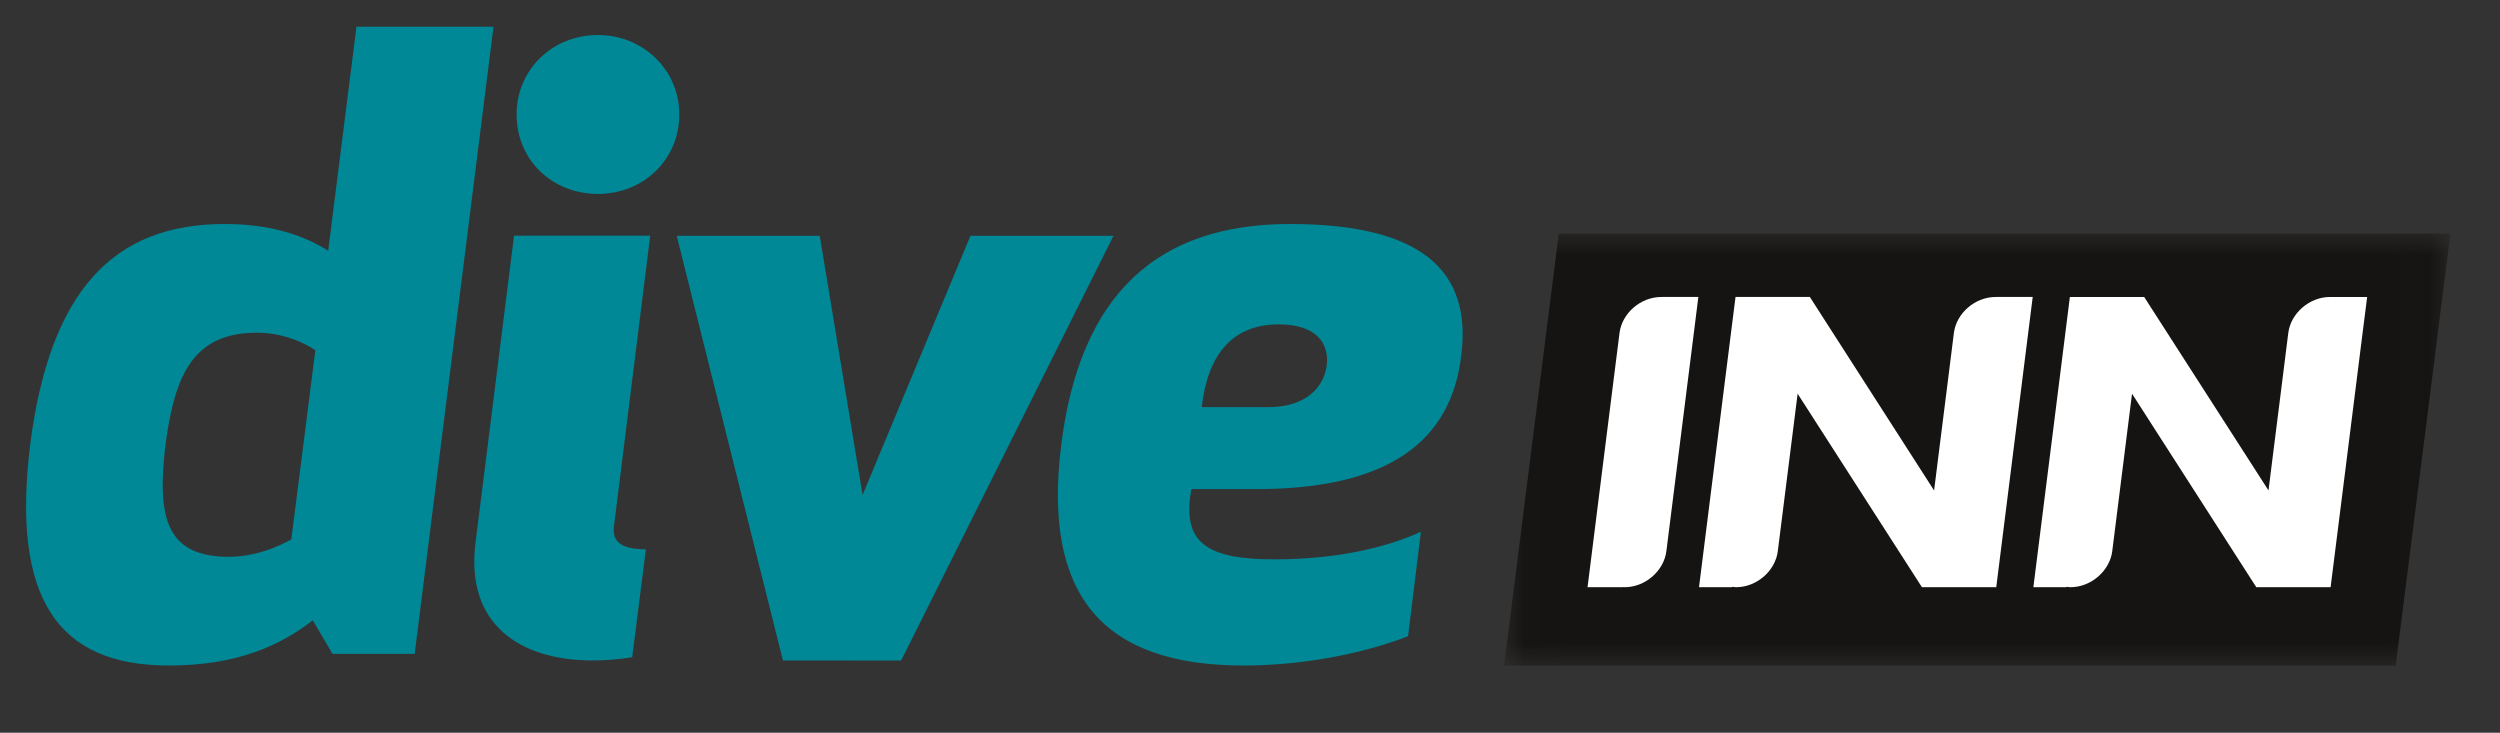
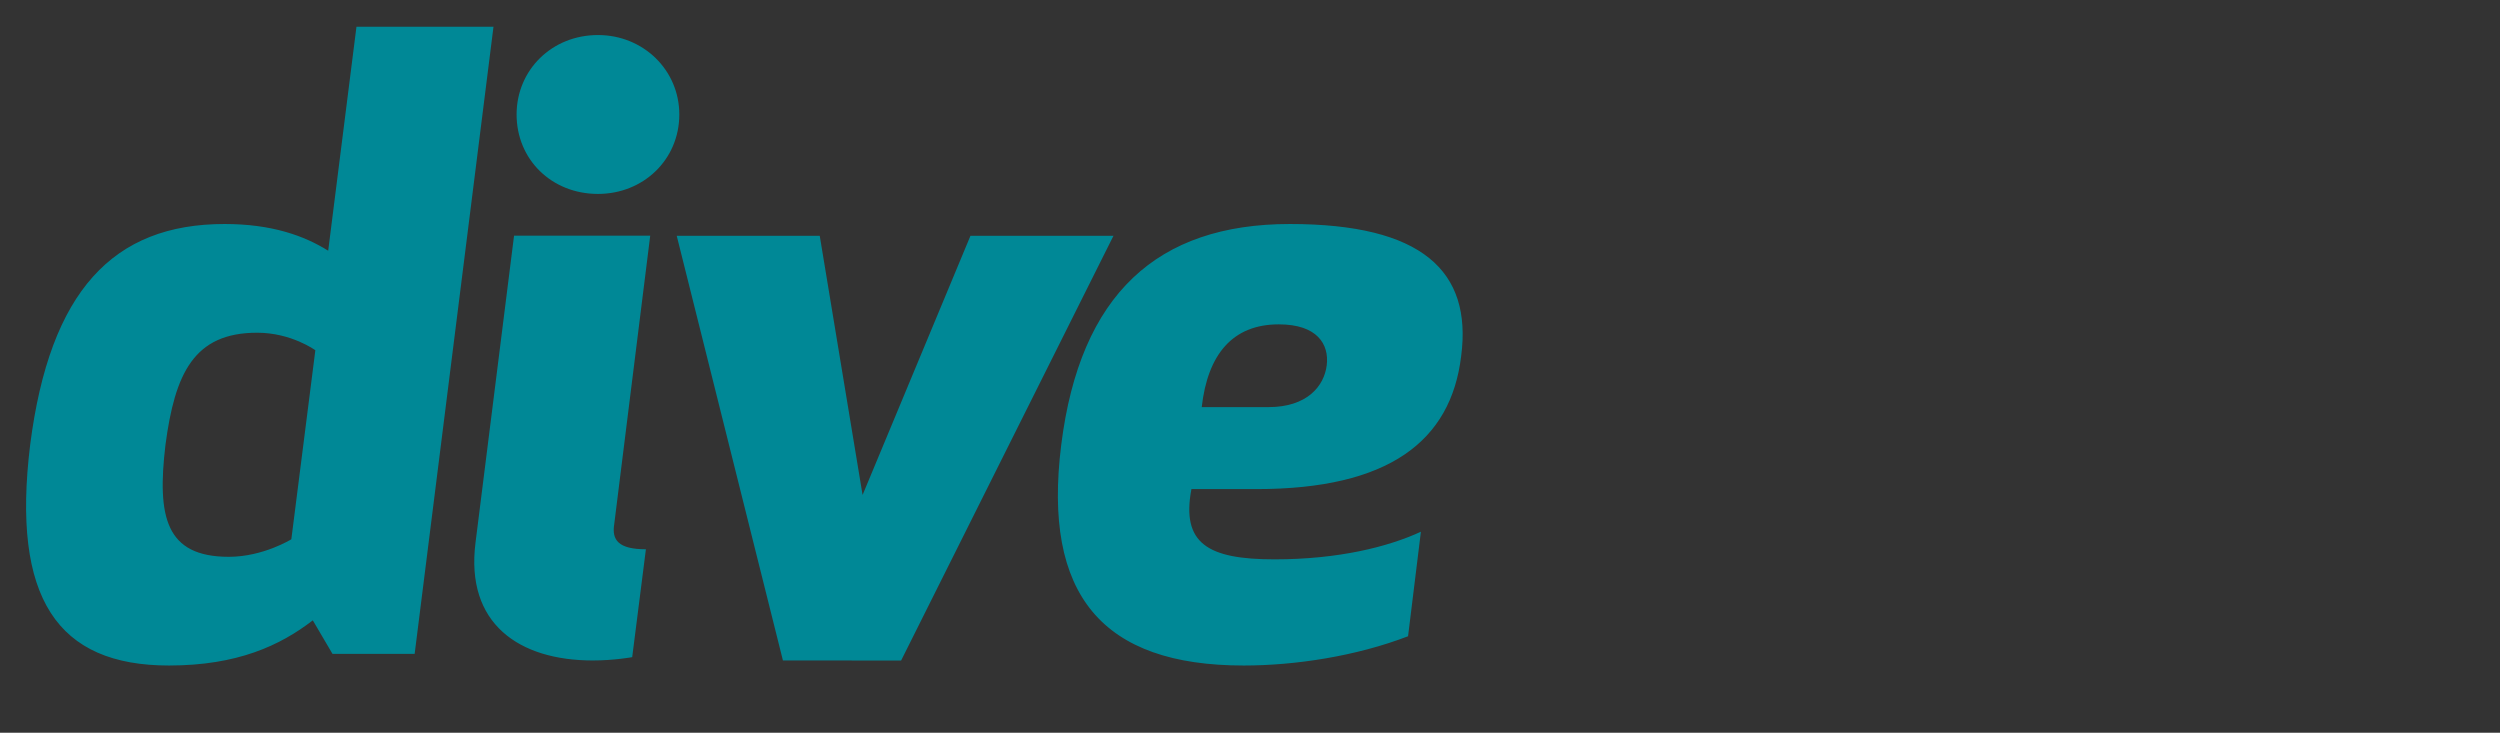
<svg xmlns="http://www.w3.org/2000/svg" xmlns:xlink="http://www.w3.org/1999/xlink" width="58" height="17">
  <rect width="100%" height="100%" fill="#333333" stroke="none" />
  <defs>
-     <path id="a" d="M10.994 10.023H21.97V0H.016v10.023z" />
-   </defs>
+     </defs>
  <g fill="none" fill-rule="evenodd">
    <path d="M7.316 8.126s-.556-.407-1.35-.407c-1.471 0-1.908.95-2.127 2.6-.198 1.668 0 2.599 1.47 2.599.795 0 1.45-.407 1.45-.407l.557-4.385zm.397 7.042l-.456-.776c-.755.582-1.749 1.048-3.338 1.048-2.583 0-3.656-1.552-3.219-5.122.457-3.57 1.927-5.121 4.51-5.121 1.093 0 1.848.272 2.404.62L8.27.62h3.179L9.62 15.169H7.713zM13.873.813c1.053 0 1.887.814 1.887 1.843 0 1.047-.834 1.843-1.887 1.843-1.073 0-1.888-.796-1.888-1.843 0-1.029.815-1.843 1.888-1.843zm.794 14.433s-.417.077-.913.077c-1.71 0-2.96-.853-2.722-2.735l.894-7.12h3.159l-.835 6.693c-.06.369.1.582.735.582l-.318 2.503zM18.164 15.323L15.7 5.47h3.318l.994 6.013 2.503-6.013h3.318l-4.927 9.854zM29.43 9.445c.893 0 1.29-.485 1.35-.97.06-.485-.218-.95-1.112-.95-1.073 0-1.65.698-1.788 1.92h1.55zm-1.789 1.902c-.238 1.26.377 1.63 1.927 1.63 1.49 0 2.643-.292 3.397-.641l-.298 2.425c-1.211.465-2.622.679-3.814.679-3.278 0-4.669-1.63-4.232-5.122.437-3.491 2.225-5.121 5.305-5.121 3.06 0 4.232 1.086 3.973 3.065-.238 1.979-1.688 3.085-4.748 3.085h-1.51z" fill="#008896" />
    <g transform="translate(34.878 5.42)">
      <mask id="b" fill="#fff">
        <use xlink:href="#a" />
      </mask>
-       <path fill="#161412" mask="url(#b)" d="M.016 10.023h20.686L21.972 0H1.286z" />
    </g>
-     <path d="M46.313 6.89h-.016c-.474 0-.909.375-.967.835l-.128 1.022-.24 1.905-.091.727-2.883-4.49h-1.724l-.424 3.367-.318 2.531-.105.836h.766v-.01c.032.004.062.01.096.01.474 0 .909-.376.966-.836l.46-3.653 2.884 4.489h1.724l.423-3.367.318-2.531.105-.836h-.846zM38.555 6.89h-.015c-.474 0-.91.375-.967.835l-.129 1.022-.24 1.905-.268 2.135-.105.836h.822v-.004c.014 0 .026.004.04.004.474 0 .909-.376.967-.836l.637-5.062.105-.836h-.847zM54.812 7.725l.106-.835h-.848v.001l-.015-.001c-.474 0-.909.375-.967.835l-.128 1.022-.24 1.905-.091.726-2.884-4.488h-1.724l-.423 3.366-.319 2.532-.105.835h.767v-.01c.032.004.062.01.095.01.474 0 .91-.376.968-.835l.459-3.654 2.883 4.489h1.724l.424-3.367.318-2.531z" fill="#FFF" />
  </g>
</svg>